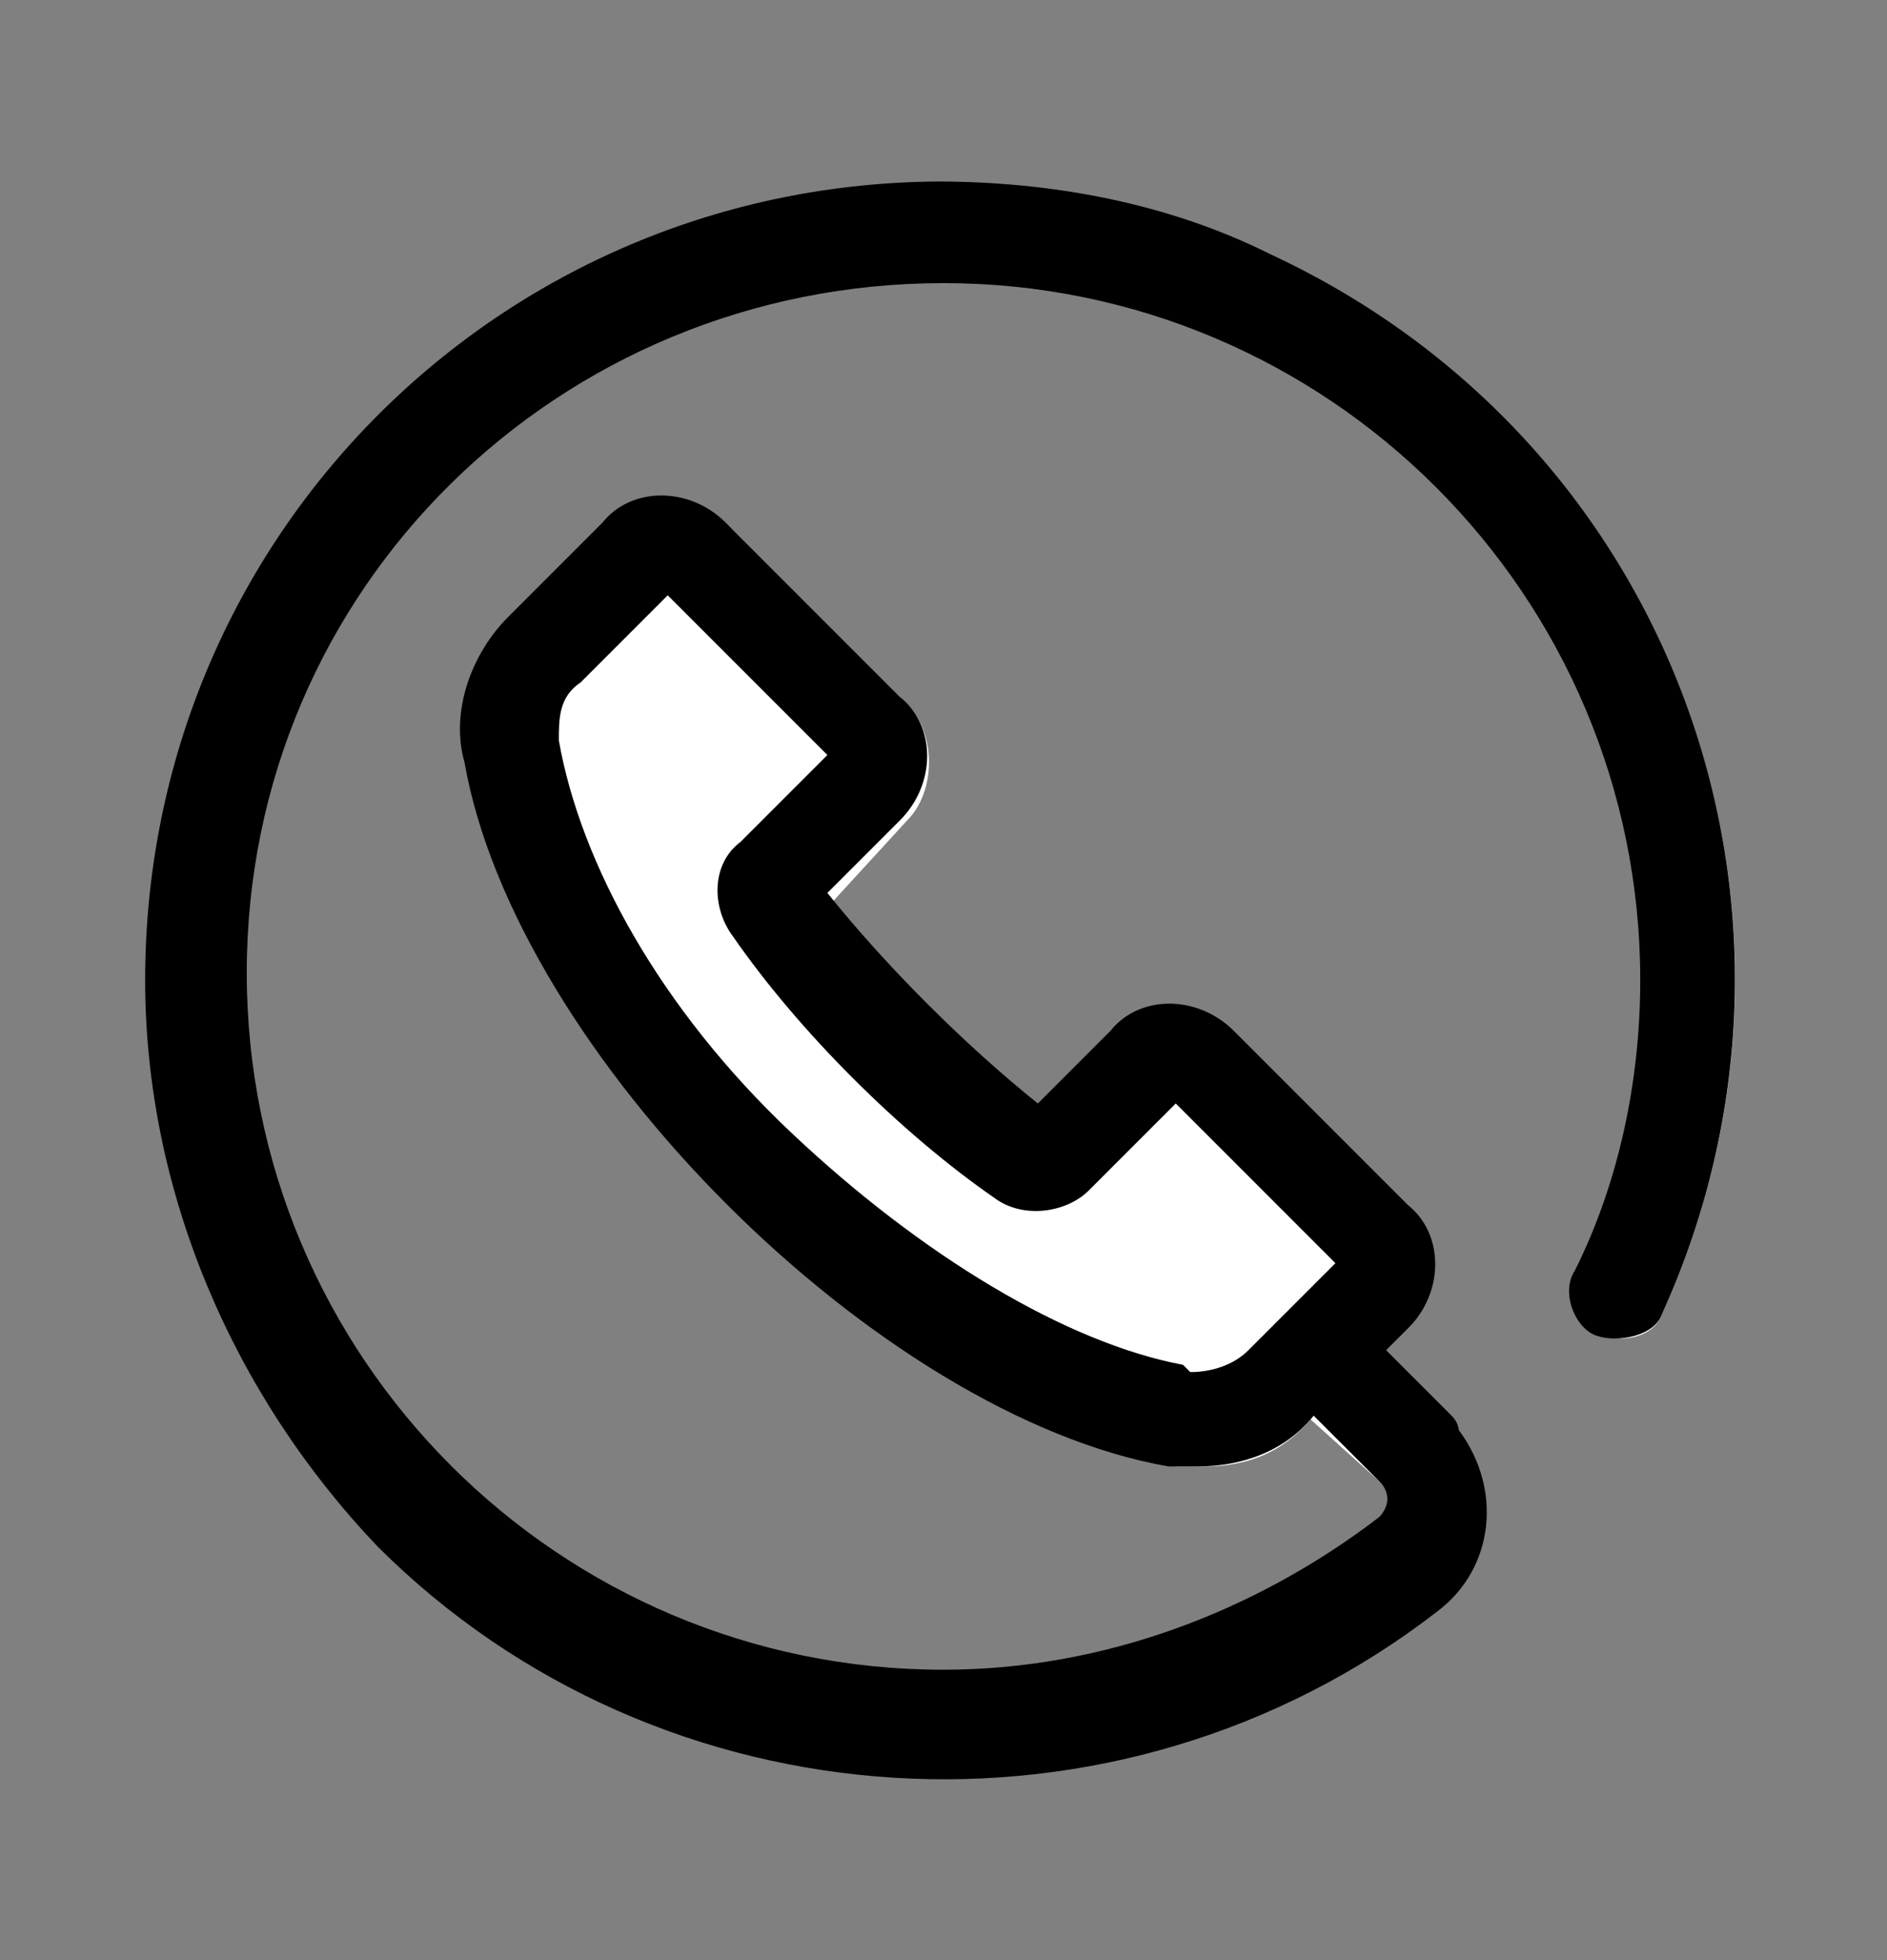
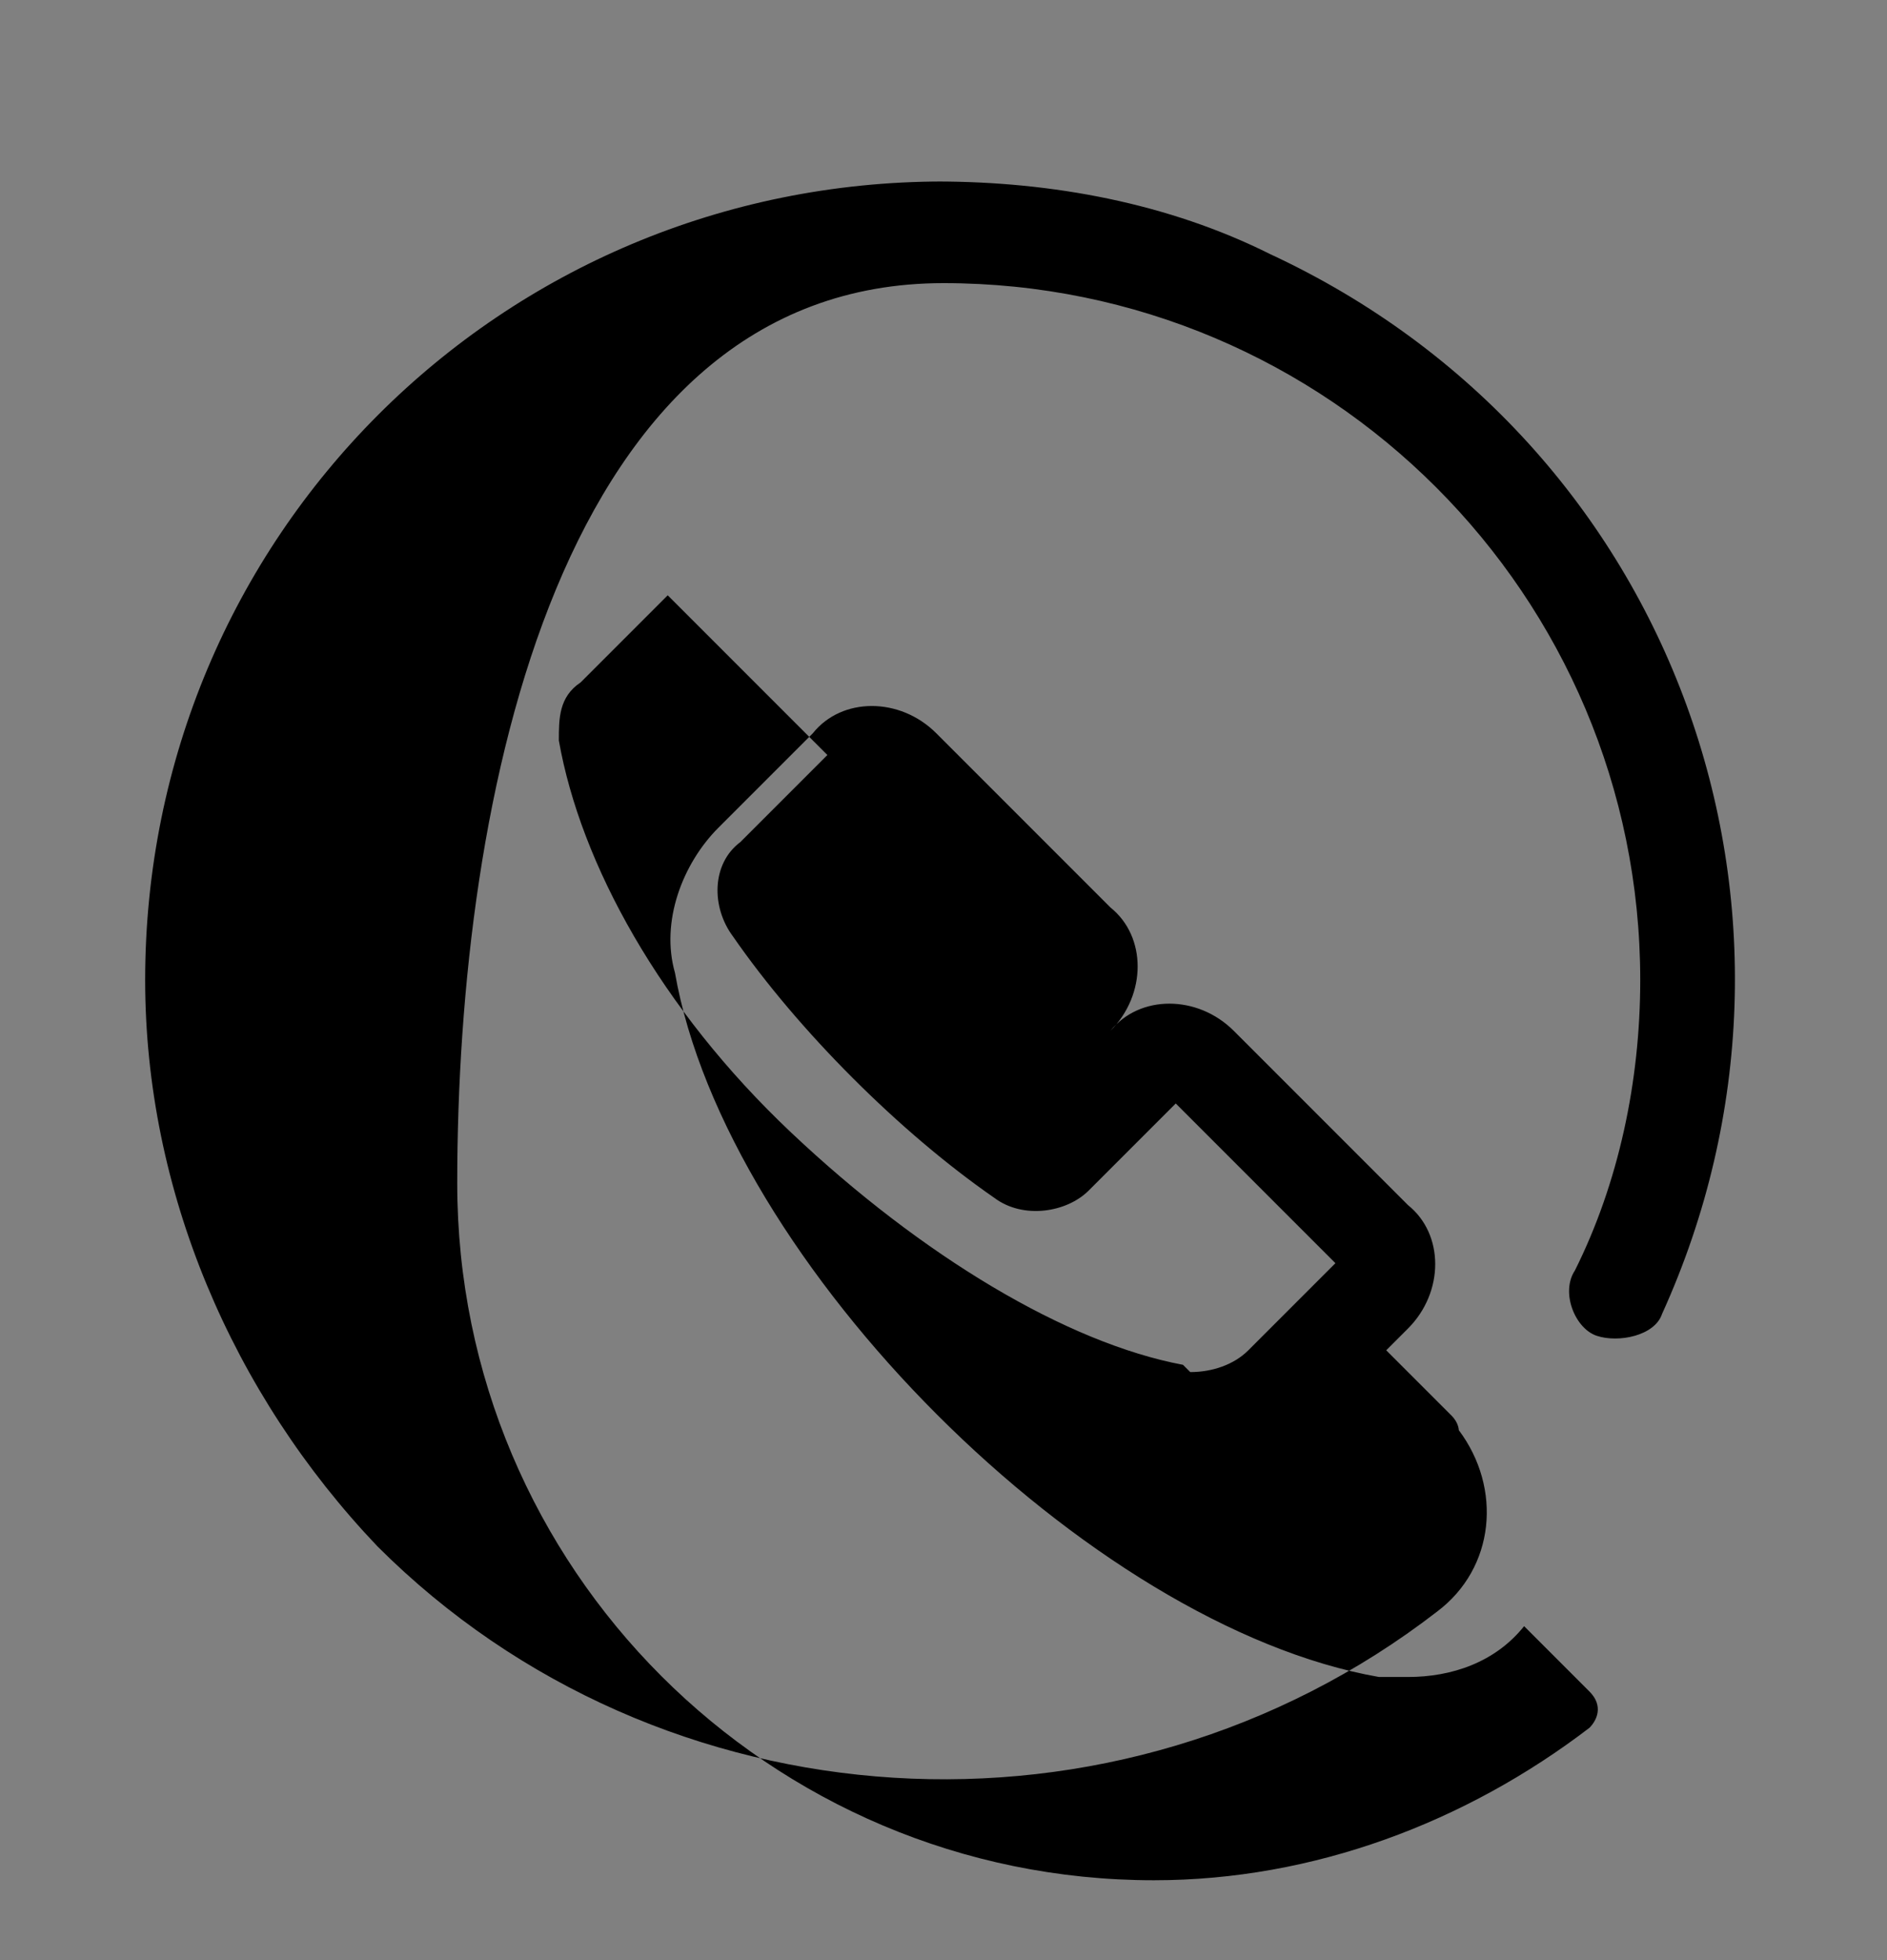
<svg xmlns="http://www.w3.org/2000/svg" id="Layer_1" data-name="Layer 1" version="1.1" viewBox="0 0 26 27">
  <rect x="0" y="0" width="26" height="27" fill="#808080" stroke="none" />
  <defs>
    <style>
      .cls-1, .cls-2 {
        fill-rule: evenodd;
      }

      .cls-1, .cls-2, .cls-3 {
        stroke-width: 0px;
      }

      .cls-1, .cls-3 {
        fill: #fff;
      }

      .cls-2 {
        fill: #000;
      }

      .cls-3 {
        display: none;
      }
    </style>
  </defs>
  <path class="cls-3" d="M23.9,17.9c-1.6,0-3.2-.2-4.6-.7-.7-.2-1.6,0-2.1.4l-2.9,2.2c-3.4-1.8-5.5-3.9-7.3-7.3l2.1-2.8c.6-.6.8-1.4.5-2.1-.5-1.5-.7-3.1-.7-4.6,0-1.2-.9-2.1-2.1-2.1H2.1C.9.9,0,1.8,0,3c0,13.2,10.7,23.9,23.9,23.9s2.1-.9,2.1-2.1v-4.8c0-1.2-.9-2.1-2.1-2.1Z" />
  <g>
-     <path class="cls-1" d="M18,19.5h0c0,0,1,.9,1,.9.2.2.2.5,0,.7,0,0,0,0,0,0-1.7,1.4-3.8,2.1-6,2.1-5.3,0-9.7-4.4-9.7-9.7S7.6,3.8,13,3.8s9.7,4.4,9.7,9.7c0,1.4-.3,2.8-.9,4.1-.1.3,0,.7.3.8.3.1.7,0,.8-.3,0,0,0,0,0,0,2.5-5.5.2-11.9-5.3-14.5-4.1-1.9-9.1-1-12.3,2.2-4.3,4.3-4.3,11.2,0,15.4,2,2,4.8,3.2,7.7,3.2,2.5,0,4.8-.8,6.8-2.3.7-.6.8-1.6.3-2.3,0,0,0-.1-.1-.1l-1-1,.4-.4c.4-.4.4-1.2,0-1.6l-2.4-2.4c-.4-.4-1.2-.4-1.6,0l-1.1,1.1h0c-.5-.5-1.1-.9-1.5-1.4-.5-.5-.9-1-1.4-1.5h0c0,0,1.1-1.2,1.1-1.2.4-.4.4-1.2,0-1.6,0,0,0,0,0,0l-2.4-2.4c-.4-.4-1.2-.4-1.6,0l-1.3,1.3c-.5.5-.8,1.2-.6,2,.7,4,5.7,8.9,9.6,9.6.1,0,.3,0,.4,0,.6,0,1.1-.2,1.5-.7h0Z" />
-     <path class="cls-2" d="M16.3,18.8c-1.6-.3-3.6-1.5-5.4-3.2s-2.9-3.7-3.2-5.4c0-.3,0-.6.3-.8l1.2-1.2,2.2,2.2-1.2,1.2c-.4.3-.4.9-.1,1.3.9,1.3,2.3,2.7,3.6,3.6.4.3,1,.2,1.3-.1l1.2-1.2,2.2,2.2-.7.7-.5.5c-.2.2-.5.3-.8.3h0ZM13,2.5c-6.1,0-11,4.9-11,11,0,2.9,1.2,5.7,3.2,7.8,3.9,3.9,10.2,4.3,14.6.9.8-.6.9-1.7.3-2.5,0,0,0-.1-.1-.2l-.9-.9.3-.3c.5-.5.5-1.3,0-1.7l-2.4-2.4c-.5-.5-1.3-.5-1.7,0l-1,1c-1-.8-2.1-1.9-2.9-2.9l1-1c.5-.5.5-1.3,0-1.7,0,0,0,0,0,0l-2.4-2.4c-.5-.5-1.3-.5-1.7,0l-1.3,1.3c-.5.5-.8,1.3-.6,2,.7,4,5.7,9,9.7,9.7.1,0,.3,0,.4,0,.6,0,1.2-.2,1.6-.7h0s.9.9.9.9c.2.2.1.4,0,.5,0,0,0,0,0,0-1.7,1.3-3.8,2.1-6,2.1-5.3,0-9.6-4.3-9.6-9.6S7.7,3.9,13,3.9s9.6,4.3,9.6,9.6c0,1.4-.3,2.8-.9,4-.2.3,0,.8.3.9s.8,0,.9-.3h0c2.5-5.5.2-12-5.4-14.6-1.4-.7-3-1-4.6-1h0Z" />
+     <path class="cls-2" d="M16.3,18.8c-1.6-.3-3.6-1.5-5.4-3.2s-2.9-3.7-3.2-5.4c0-.3,0-.6.3-.8l1.2-1.2,2.2,2.2-1.2,1.2c-.4.3-.4.9-.1,1.3.9,1.3,2.3,2.7,3.6,3.6.4.3,1,.2,1.3-.1l1.2-1.2,2.2,2.2-.7.7-.5.5c-.2.2-.5.3-.8.3h0ZM13,2.5c-6.1,0-11,4.9-11,11,0,2.9,1.2,5.7,3.2,7.8,3.9,3.9,10.2,4.3,14.6.9.8-.6.9-1.7.3-2.5,0,0,0-.1-.1-.2l-.9-.9.3-.3c.5-.5.5-1.3,0-1.7l-2.4-2.4c-.5-.5-1.3-.5-1.7,0l-1,1l1-1c.5-.5.5-1.3,0-1.7,0,0,0,0,0,0l-2.4-2.4c-.5-.5-1.3-.5-1.7,0l-1.3,1.3c-.5.5-.8,1.3-.6,2,.7,4,5.7,9,9.7,9.7.1,0,.3,0,.4,0,.6,0,1.2-.2,1.6-.7h0s.9.9.9.9c.2.2.1.4,0,.5,0,0,0,0,0,0-1.7,1.3-3.8,2.1-6,2.1-5.3,0-9.6-4.3-9.6-9.6S7.7,3.9,13,3.9s9.6,4.3,9.6,9.6c0,1.4-.3,2.8-.9,4-.2.3,0,.8.3.9s.8,0,.9-.3h0c2.5-5.5.2-12-5.4-14.6-1.4-.7-3-1-4.6-1h0Z" />
  </g>
</svg>